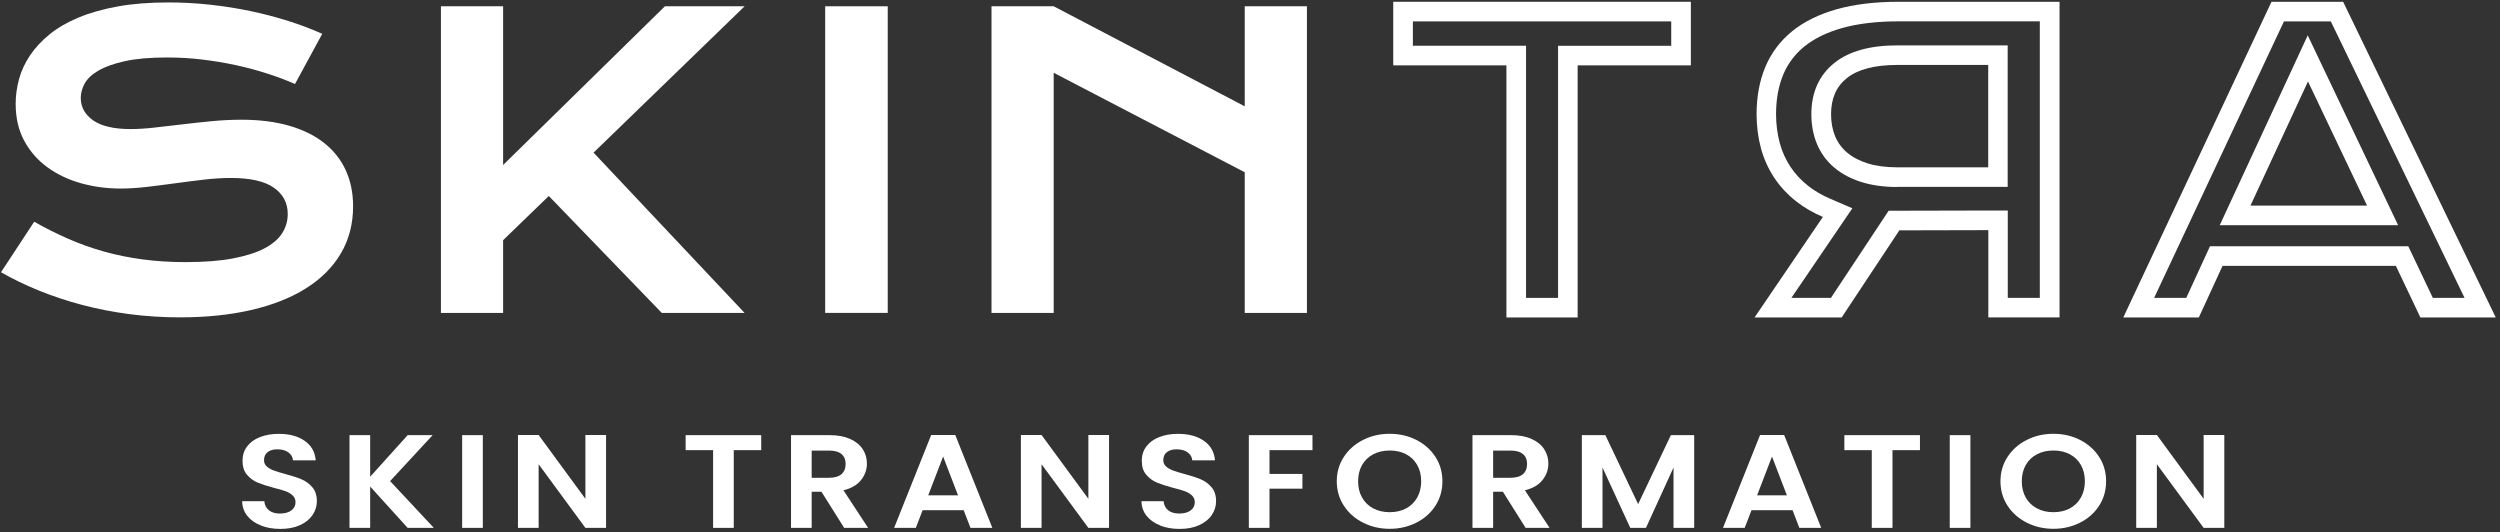
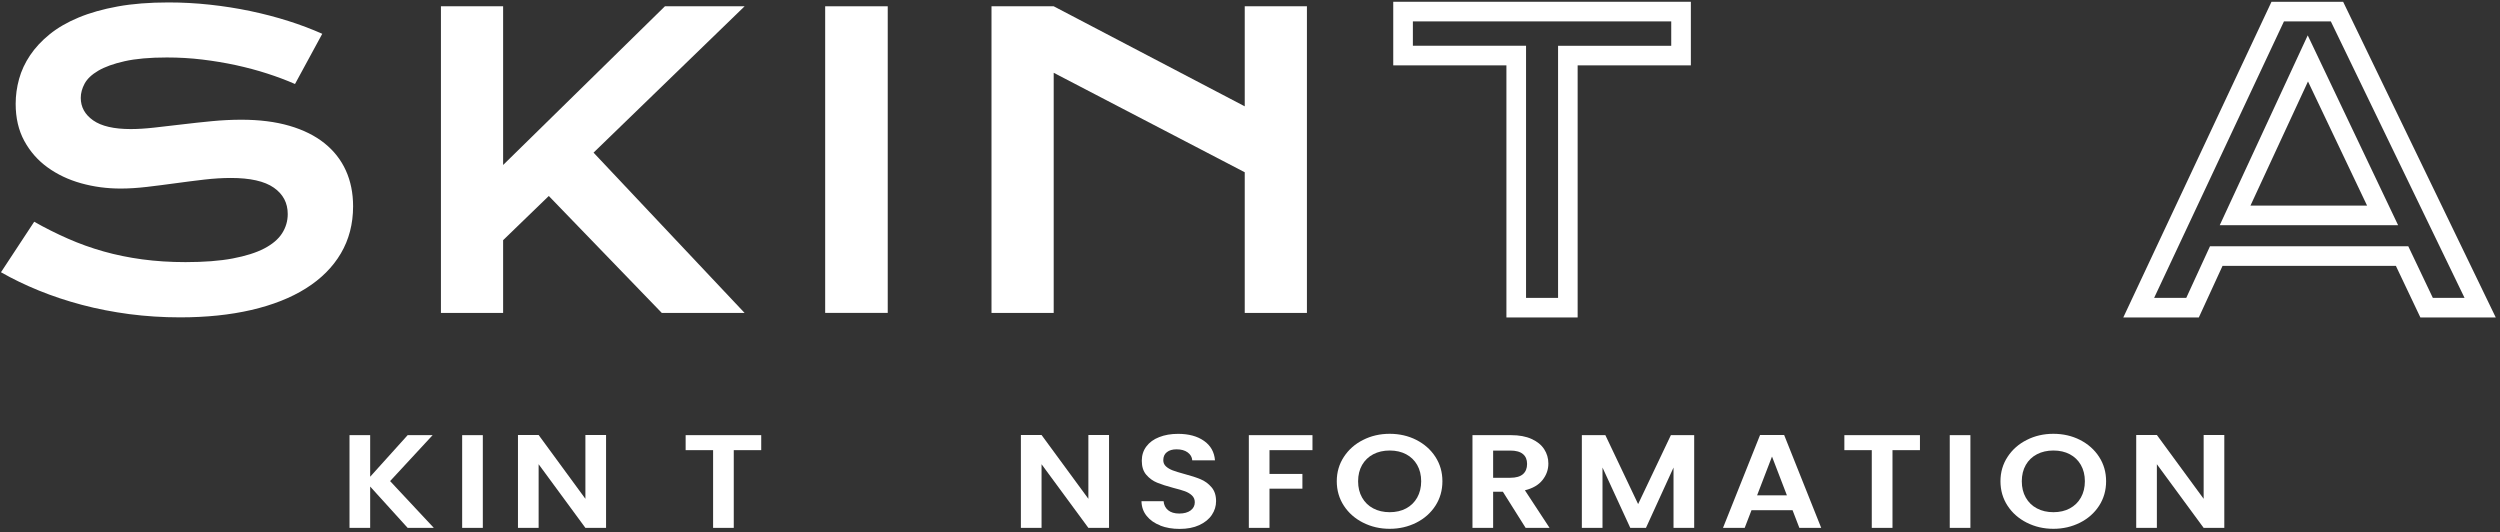
<svg xmlns="http://www.w3.org/2000/svg" width="479" height="102" viewBox="0 0 479 102" fill="none">
  <rect x="0" y="0" width="479" height="102" fill="#333333" stroke="none" />
  <path d="M6.533 42.474C8.661 43.677 10.819 44.761 13.018 45.726C15.206 46.691 17.483 47.507 19.841 48.173C22.198 48.84 24.675 49.347 27.261 49.695C29.857 50.043 32.612 50.222 35.546 50.222C39.077 50.222 42.091 49.993 44.567 49.526C47.044 49.058 49.073 48.422 50.635 47.606C52.196 46.791 53.34 45.816 54.056 44.692C54.772 43.568 55.13 42.334 55.13 41.011C55.13 38.883 54.245 37.202 52.465 35.958C50.684 34.715 47.939 34.098 44.229 34.098C42.598 34.098 40.887 34.208 39.077 34.417C37.277 34.626 35.447 34.864 33.606 35.113C31.766 35.362 29.946 35.6 28.156 35.809C26.366 36.018 24.684 36.127 23.103 36.127C20.477 36.127 17.951 35.789 15.534 35.113C13.117 34.437 10.979 33.422 9.109 32.069C7.239 30.716 5.757 29.026 4.653 26.996C3.549 24.967 3.002 22.6 3.002 19.894C3.002 18.293 3.22 16.701 3.658 15.12C4.096 13.538 4.802 12.026 5.767 10.594C6.731 9.162 7.975 7.809 9.506 6.576C11.038 5.332 12.878 4.268 15.047 3.363C17.215 2.458 19.721 1.751 22.566 1.234C25.411 0.717 28.653 0.468 32.283 0.468C34.919 0.468 37.555 0.607 40.211 0.896C42.866 1.184 45.452 1.592 47.969 2.119C50.485 2.647 52.912 3.283 55.24 4.019C57.567 4.755 59.735 5.581 61.745 6.476L56.523 16.095C54.872 15.368 53.091 14.702 51.181 14.085C49.282 13.469 47.283 12.941 45.204 12.484C43.125 12.036 40.977 11.678 38.759 11.41C36.541 11.141 34.283 11.012 31.975 11.012C28.693 11.012 25.997 11.251 23.879 11.728C21.76 12.205 20.079 12.812 18.826 13.548C17.573 14.284 16.708 15.11 16.21 16.025C15.723 16.94 15.474 17.845 15.474 18.75C15.474 20.501 16.26 21.943 17.841 23.057C19.423 24.171 21.82 24.729 25.053 24.729C26.355 24.729 27.857 24.639 29.548 24.45C31.239 24.261 33.02 24.052 34.889 23.833C36.759 23.605 38.659 23.405 40.599 23.216C42.538 23.028 44.428 22.938 46.258 22.938C49.719 22.938 52.783 23.326 55.449 24.102C58.114 24.878 60.352 25.992 62.162 27.434C63.962 28.876 65.335 30.617 66.26 32.656C67.185 34.695 67.653 36.983 67.653 39.519C67.653 42.901 66.867 45.915 65.305 48.561C63.744 51.207 61.506 53.435 58.611 55.255C55.717 57.075 52.226 58.448 48.148 59.393C44.06 60.338 39.514 60.806 34.502 60.806C31.189 60.806 27.957 60.597 24.804 60.189C21.651 59.771 18.617 59.184 15.723 58.418C12.829 57.652 10.073 56.737 7.458 55.673C4.842 54.609 2.415 53.435 0.187 52.162L6.542 42.503L6.533 42.474Z" fill="white" />
  <path d="M84.482 1.204H96.397V31.612L127.4 1.204H142.668L113.724 29.244L142.668 59.96H126.803L105.15 37.55L96.397 46.015V59.96H84.482V1.204Z" fill="white" />
  <path d="M170.09 1.204H158.104V59.95H170.09V1.204Z" fill="white" />
  <path d="M189.972 1.204H201.888L238.491 20.372V1.204H250.406V59.96H238.491V33.004L201.888 13.946V59.96H189.972V1.204Z" fill="white" />
  <path d="M320.209 4.099V8.774H298.526V57.075H292.39V8.764H270.707V4.099H320.219H320.209ZM323.969 0.339H266.947V12.524H288.63V60.825H302.276V12.524H323.969V0.339Z" fill="white" />
-   <path d="M390.828 4.099V57.066H384.691V40.335H380.922L363.874 40.375H361.865L350.814 57.066H343.235L354.912 39.907L350.725 38.107C349.133 37.421 347.711 36.605 346.517 35.67C345.115 34.576 343.951 33.322 343.036 31.94C342.121 30.547 341.425 29.006 340.987 27.354C340.53 25.634 340.291 23.784 340.291 21.874C340.291 19.039 340.759 16.492 341.664 14.304C342.539 12.205 343.892 10.395 345.682 8.933C347.552 7.411 349.969 6.217 352.883 5.392C355.917 4.526 359.597 4.089 363.814 4.089H390.808M363.516 35.809H384.672V8.694H363.516C358.334 8.694 354.305 9.808 351.53 12.007C348.556 14.364 347.055 17.686 347.055 21.884C347.055 23.933 347.413 25.843 348.119 27.563C348.865 29.364 349.999 30.905 351.491 32.149C352.923 33.342 354.693 34.277 356.732 34.904C358.692 35.511 360.979 35.829 363.516 35.829M363.844 0.339C359.279 0.339 355.25 0.826 351.878 1.781C348.477 2.746 345.602 4.168 343.335 6.019C341.057 7.879 339.336 10.186 338.222 12.862C337.118 15.518 336.561 18.552 336.561 21.884C336.561 24.122 336.84 26.29 337.377 28.329C337.924 30.378 338.779 32.288 339.913 34.009C341.057 35.74 342.499 37.291 344.22 38.634C345.672 39.768 347.363 40.753 349.263 41.568L336.173 60.825H352.863L363.914 44.135L380.962 44.095V60.816H394.608V0.339H363.844ZM363.536 32.059C361.377 32.059 359.478 31.811 357.876 31.313C356.305 30.826 354.982 30.14 353.927 29.254C352.903 28.399 352.127 27.345 351.61 26.111C351.093 24.858 350.834 23.435 350.834 21.874C350.834 18.84 351.839 16.572 353.888 14.941C355.976 13.28 359.219 12.444 363.536 12.444H380.942V32.059H363.536Z" fill="white" />
  <path d="M446.587 4.099L472.209 57.075H466.132L462.452 49.337L461.427 47.188H423.432L418.887 57.075H412.73L437.606 4.099H446.587ZM425.312 43.15H459.478L442.161 6.774L425.302 43.15M448.945 0.339H435.219L406.822 60.825H421.294L425.839 50.938H459.05L463.745 60.825H478.187L448.945 0.339ZM431.19 39.39L442.211 15.607L453.53 39.39H431.19Z" fill="white" />
-   <path d="M50.008 100.682C48.904 100.265 48.029 99.648 47.392 98.852C46.745 98.056 46.417 97.112 46.397 96.027H50.644C50.704 96.753 50.992 97.33 51.51 97.758C52.027 98.186 52.743 98.395 53.648 98.395C54.553 98.395 55.299 98.196 55.827 97.798C56.354 97.4 56.622 96.883 56.622 96.236C56.622 95.709 56.443 95.281 56.085 94.933C55.727 94.595 55.279 94.326 54.742 94.127C54.205 93.928 53.459 93.72 52.524 93.481C51.241 93.143 50.207 92.805 49.401 92.476C48.596 92.148 47.909 91.641 47.332 90.974C46.755 90.308 46.467 89.413 46.467 88.289C46.467 87.234 46.755 86.319 47.342 85.543C47.929 84.757 48.745 84.161 49.799 83.753C50.853 83.335 52.057 83.126 53.419 83.126C55.458 83.126 57.109 83.574 58.383 84.469C59.656 85.354 60.362 86.608 60.491 88.199H56.135C56.095 87.592 55.807 87.085 55.27 86.687C54.732 86.289 54.016 86.09 53.131 86.09C52.355 86.09 51.739 86.269 51.281 86.627C50.813 86.986 50.585 87.503 50.585 88.179C50.585 88.657 50.764 89.055 51.102 89.363C51.45 89.681 51.888 89.93 52.405 90.129C52.922 90.328 53.658 90.547 54.603 90.805C55.886 91.143 56.931 91.482 57.736 91.82C58.552 92.158 59.248 92.665 59.835 93.352C60.422 94.028 60.71 94.923 60.71 96.017C60.71 96.972 60.441 97.847 59.895 98.663C59.347 99.479 58.552 100.125 57.487 100.613C56.433 101.1 55.18 101.339 53.728 101.339C52.355 101.339 51.112 101.13 50.008 100.702" fill="white" />
  <path d="M78.106 101.14L70.925 93.222V101.14H66.966V83.375H70.925V91.342L78.106 83.375H82.89L74.744 92.178L83.119 101.14H78.106Z" fill="white" />
  <path d="M92.508 83.375H88.55V101.14H92.508V83.375Z" fill="white" />
  <path d="M116.121 101.14H112.162L103.201 88.945V101.14H99.242V83.345H103.201L112.162 95.57V83.345H116.121V101.14Z" fill="white" />
  <path d="M145.851 83.375V86.249H140.589V101.14H136.63V86.249H131.369V83.375H145.851Z" fill="white" />
-   <path d="M161.745 101.14L157.388 94.217H155.518V101.14H151.56V83.375H158.97C160.501 83.375 161.794 83.614 162.879 84.101C163.953 84.588 164.758 85.235 165.296 86.061C165.833 86.886 166.101 87.801 166.101 88.816C166.101 89.99 165.723 91.044 164.967 91.989C164.211 92.934 163.088 93.58 161.606 93.938L166.33 101.14H161.745ZM155.518 91.541H158.83C159.905 91.541 160.71 91.302 161.237 90.845C161.765 90.377 162.023 89.731 162.023 88.895C162.023 88.06 161.765 87.453 161.237 87.005C160.71 86.558 159.905 86.329 158.83 86.329H155.518V91.551V91.541Z" fill="white" />
-   <path d="M176.774 97.758L175.471 101.14H171.313L178.415 83.345H183.03L190.132 101.14H185.944L184.641 97.758H176.774ZM183.557 94.903L180.702 87.473L177.848 94.903H183.557Z" fill="white" />
  <path d="M212.491 101.14H208.532L199.561 88.945V101.14H195.602V83.345H199.561L208.532 95.57V83.345H212.491V101.14Z" fill="white" />
  <path d="M222.318 100.682C221.214 100.265 220.339 99.648 219.702 98.852C219.055 98.056 218.727 97.112 218.707 96.027H222.944C223.004 96.753 223.293 97.33 223.81 97.758C224.327 98.186 225.043 98.395 225.948 98.395C226.853 98.395 227.599 98.196 228.126 97.798C228.654 97.4 228.922 96.883 228.922 96.236C228.922 95.709 228.743 95.281 228.385 94.933C228.027 94.595 227.579 94.326 227.042 94.127C226.505 93.928 225.759 93.72 224.824 93.481C223.541 93.143 222.507 92.805 221.701 92.476C220.895 92.148 220.209 91.641 219.632 90.974C219.055 90.308 218.767 89.413 218.767 88.289C218.767 87.234 219.055 86.319 219.642 85.543C220.229 84.757 221.045 84.161 222.099 83.753C223.153 83.335 224.357 83.126 225.719 83.126C227.758 83.126 229.41 83.574 230.683 84.469C231.956 85.354 232.662 86.608 232.791 88.199H228.435C228.395 87.592 228.107 87.085 227.569 86.687C227.032 86.289 226.316 86.09 225.431 86.09C224.655 86.09 224.039 86.269 223.581 86.627C223.114 86.986 222.885 87.503 222.885 88.179C222.885 88.657 223.064 89.055 223.402 89.363C223.75 89.681 224.188 89.93 224.705 90.129C225.222 90.328 225.958 90.547 226.893 90.805C228.176 91.143 229.221 91.482 230.026 91.82C230.842 92.158 231.538 92.665 232.125 93.352C232.712 94.028 233 94.923 233 96.017C233 96.972 232.732 97.847 232.185 98.663C231.638 99.479 230.832 100.125 229.778 100.613C228.723 101.1 227.47 101.339 226.018 101.339C224.645 101.339 223.402 101.13 222.298 100.702" fill="white" />
  <path d="M251.47 83.375V86.249H243.235V90.805H249.541V93.63H243.235V101.14H239.276V83.375H251.47Z" fill="white" />
  <path d="M261.168 100.145C259.616 99.359 258.393 98.285 257.488 96.903C256.583 95.52 256.125 93.948 256.125 92.208C256.125 90.467 256.583 88.915 257.488 87.533C258.393 86.15 259.616 85.066 261.168 84.29C262.71 83.504 264.411 83.116 266.261 83.116C268.111 83.116 269.831 83.504 271.373 84.29C272.905 85.076 274.128 86.15 275.023 87.533C275.918 88.915 276.366 90.467 276.366 92.208C276.366 93.948 275.918 95.52 275.023 96.903C274.128 98.285 272.905 99.369 271.363 100.145C269.821 100.921 268.121 101.319 266.271 101.319C264.421 101.319 262.73 100.931 261.178 100.145M269.414 97.41C270.319 96.922 271.025 96.236 271.532 95.341C272.039 94.436 272.298 93.391 272.298 92.208C272.298 91.024 272.039 89.98 271.532 89.084C271.025 88.199 270.319 87.513 269.414 87.035C268.509 86.558 267.464 86.319 266.271 86.319C265.077 86.319 264.033 86.558 263.118 87.035C262.203 87.513 261.496 88.199 260.979 89.084C260.472 89.98 260.213 91.014 260.213 92.208C260.213 93.401 260.462 94.436 260.979 95.341C261.486 96.236 262.203 96.932 263.118 97.41C264.033 97.897 265.087 98.136 266.271 98.136C267.454 98.136 268.509 97.897 269.414 97.41Z" fill="white" />
  <path d="M292.31 101.14L287.953 94.217H286.084V101.14H282.125V83.375H289.535C291.067 83.375 292.36 83.614 293.444 84.101C294.518 84.588 295.324 85.235 295.861 86.061C296.398 86.886 296.667 87.801 296.667 88.816C296.667 89.99 296.289 91.044 295.533 91.989C294.777 92.934 293.653 93.58 292.171 93.938L296.895 101.14H292.31ZM286.084 91.541H289.396C290.47 91.541 291.276 91.302 291.803 90.845C292.33 90.377 292.589 89.731 292.589 88.895C292.589 88.06 292.33 87.453 291.803 87.005C291.276 86.558 290.47 86.329 289.396 86.329H286.084V91.551V91.541Z" fill="white" />
  <path d="M324.606 83.375V101.14H320.647V89.582L315.366 101.14H312.362L307.04 89.582V101.14H303.082V83.375H307.588L313.864 96.584L320.14 83.375H324.606Z" fill="white" />
  <path d="M335.586 97.758L334.283 101.14H330.126L337.228 83.345H341.843L348.944 101.14H344.757L343.454 97.758H335.586ZM342.37 94.903L339.515 87.473L336.661 94.903H342.37Z" fill="white" />
  <path d="M367.862 83.375V86.249H362.601V101.14H358.632V86.249H353.38V83.375H367.862Z" fill="white" />
  <path d="M377.53 83.375H373.571V101.14H377.53V83.375Z" fill="white" />
  <path d="M388.332 100.145C386.78 99.359 385.557 98.285 384.652 96.903C383.746 95.52 383.289 93.948 383.289 92.208C383.289 90.467 383.746 88.915 384.652 87.533C385.557 86.15 386.78 85.066 388.332 84.29C389.873 83.504 391.574 83.116 393.424 83.116C395.274 83.116 396.995 83.504 398.537 84.29C400.068 85.076 401.292 86.15 402.187 87.533C403.082 88.915 403.53 90.467 403.53 92.208C403.53 93.948 403.082 95.52 402.187 96.903C401.292 98.285 400.068 99.369 398.527 100.145C396.985 100.921 395.284 101.319 393.434 101.319C391.584 101.319 389.893 100.931 388.342 100.145M396.577 97.41C397.482 96.922 398.189 96.236 398.696 95.341C399.203 94.436 399.462 93.391 399.462 92.208C399.462 91.024 399.203 89.98 398.696 89.084C398.189 88.199 397.482 87.513 396.577 87.035C395.672 86.558 394.628 86.319 393.434 86.319C392.241 86.319 391.196 86.558 390.281 87.035C389.366 87.513 388.65 88.199 388.143 89.084C387.636 89.98 387.377 91.014 387.377 92.208C387.377 93.401 387.626 94.436 388.143 95.341C388.65 96.236 389.366 96.932 390.281 97.41C391.196 97.897 392.241 98.136 393.434 98.136C394.628 98.136 395.672 97.897 396.577 97.41Z" fill="white" />
  <path d="M426.177 101.14H422.219L413.257 88.945V101.14H409.299V83.345H413.257L422.219 95.57V83.345H426.177V101.14Z" fill="white" />
</svg>